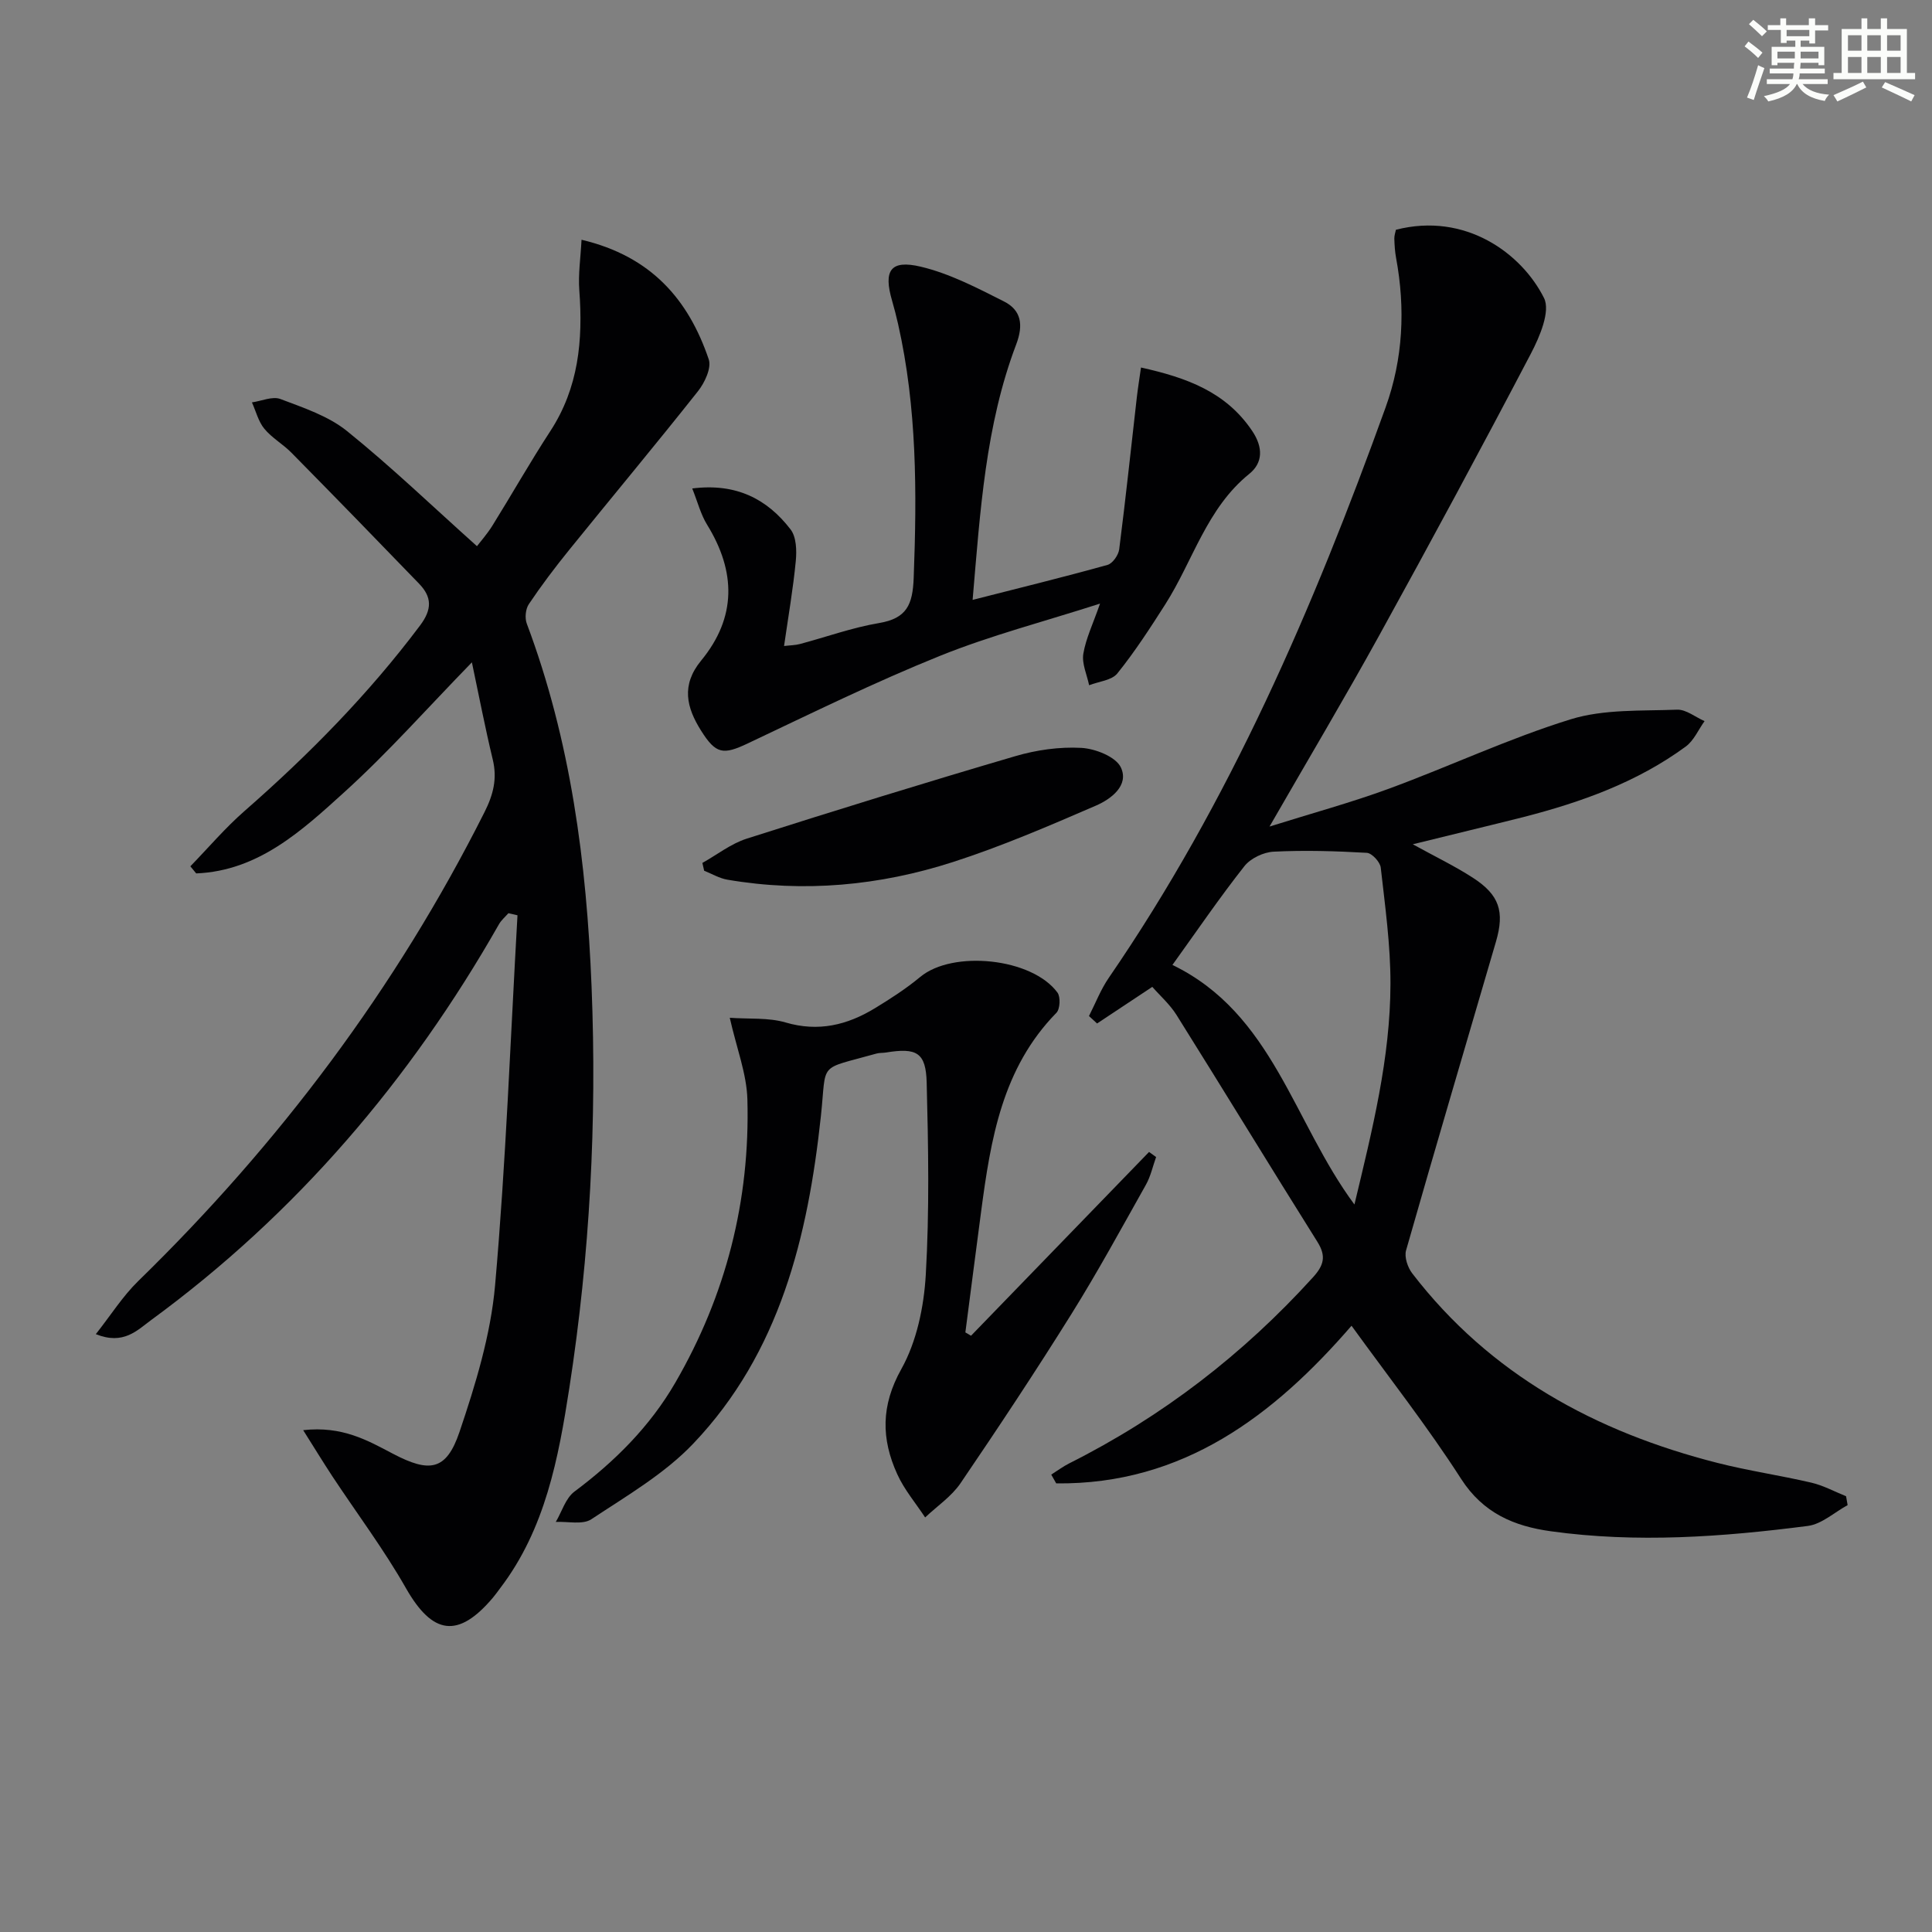
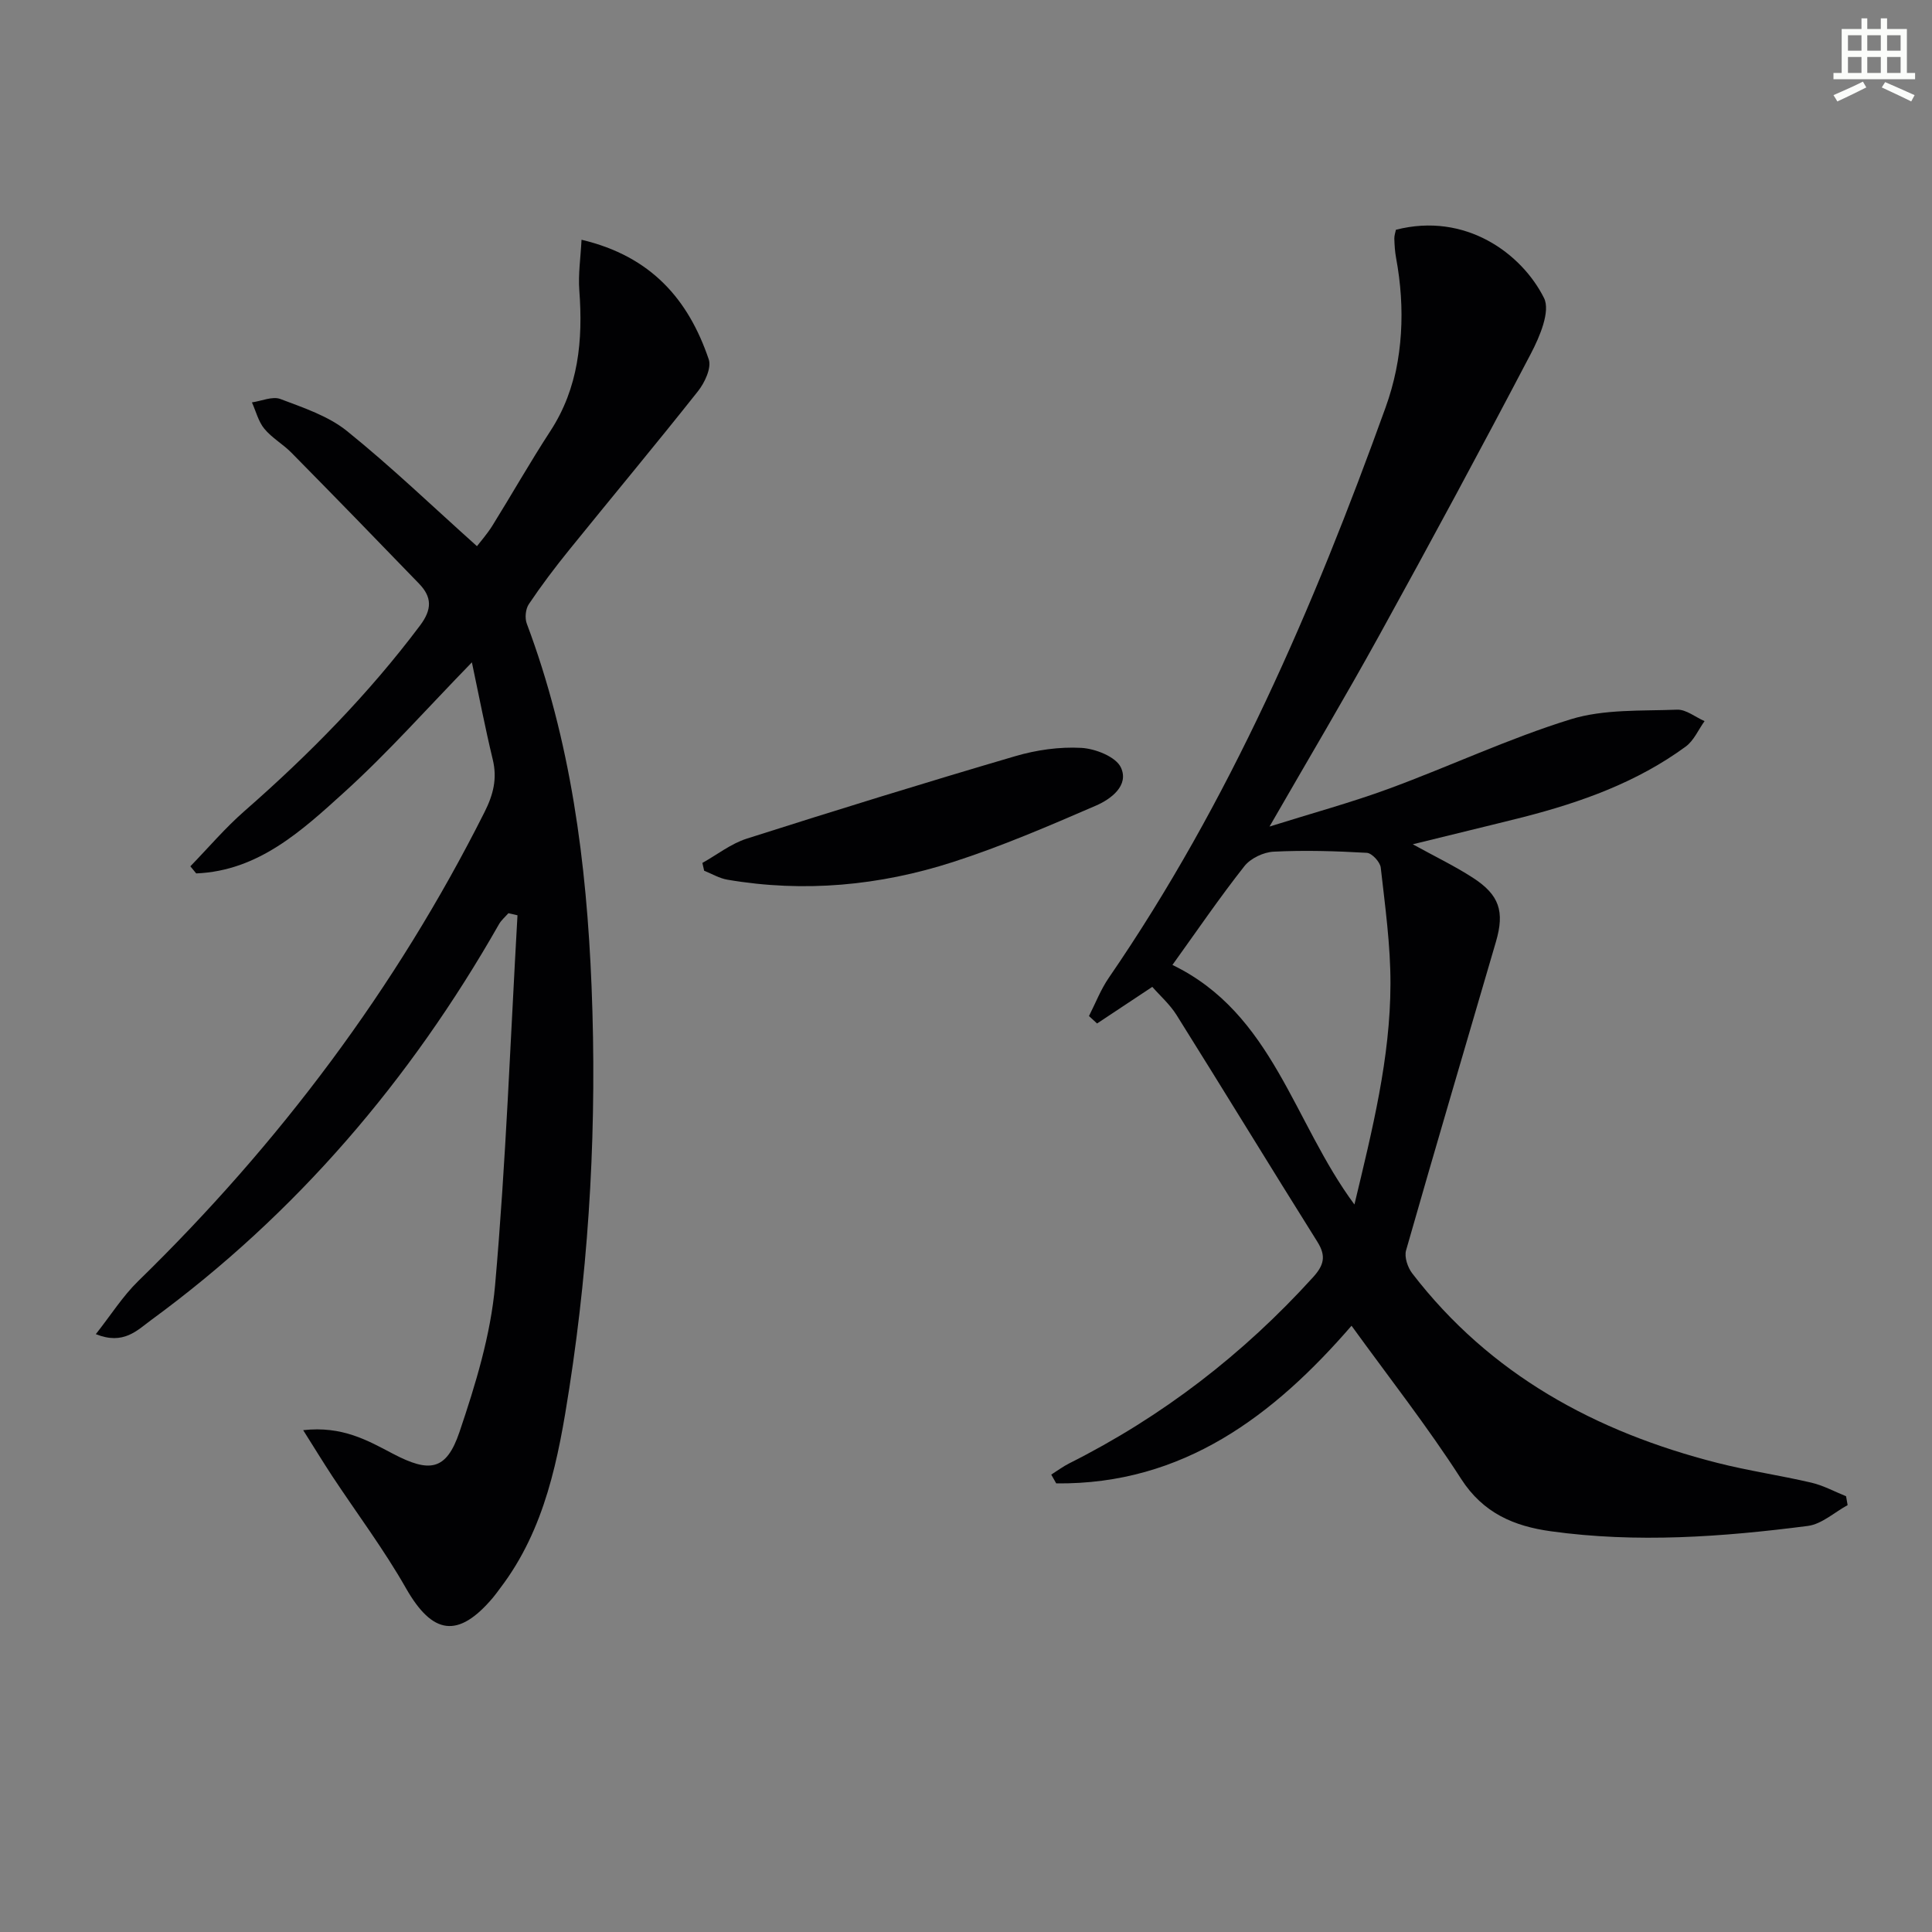
<svg xmlns="http://www.w3.org/2000/svg" enable-background="new 0 0 400 400" viewBox="0 0 400 400">
  <rect x="0" y="0" width="400" height="400" fill="#808080" stroke="none" />
  <g fill="#010103">
    <path d="m292.5 174.8c4.65 2.56 8.69 4.5 12.43 6.92 5.5 3.55 6.62 6.99 4.79 13.25-6.22 21.3-12.52 42.57-18.61 63.91-.39 1.37.33 3.53 1.28 4.76 16.12 20.97 37.99 32.82 63.15 39.23 6.43 1.64 13.03 2.59 19.49 4.1 2.48.58 4.79 1.85 7.18 2.81.11.61.21 1.22.32 1.84-2.74 1.49-5.36 3.94-8.25 4.31-17.67 2.28-35.43 3.57-53.21 1.1-7.57-1.05-13.98-3.72-18.56-10.84-6.97-10.85-14.97-21.04-22.69-31.71-16.05 18.55-34.86 32.93-61.14 32.64-.35-.61-.69-1.22-1.03-1.82 1.24-.78 2.42-1.67 3.71-2.32 19.26-9.67 36.01-22.58 50.49-38.54 2.26-2.49 2.75-4.38.91-7.32-9.8-15.62-19.39-31.37-29.18-46.99-1.38-2.2-3.42-3.99-5.01-5.81-4.04 2.68-7.74 5.13-11.43 7.58-.56-.51-1.12-1.03-1.68-1.54 1.35-2.65 2.43-5.48 4.1-7.91 25.06-36.48 42.39-76.71 57.31-118.09 3.63-10.07 4.12-20.46 2.17-30.98-.24-1.3-.32-2.65-.36-3.98-.02-.63.22-1.27.33-1.83 14.45-3.71 26.08 4.96 30.66 14.13 1.37 2.74-.89 8.02-2.71 11.5-10.24 19.55-20.72 38.98-31.38 58.31-7.13 12.93-14.69 25.63-22.74 39.62 8.85-2.78 16.91-4.97 24.72-7.84 12.61-4.64 24.84-10.41 37.64-14.37 6.9-2.13 14.64-1.7 22.02-1.99 1.86-.07 3.79 1.54 5.69 2.37-1.28 1.78-2.21 4.03-3.89 5.26-10.07 7.39-21.62 11.52-33.59 14.6-7.35 1.85-14.73 3.61-22.93 5.64zm-49.76 24.98c20.81 10.07 25 32.49 37.68 49.6 3.75-15.63 7.43-30.39 7.46-45.67.02-8.03-1.11-16.07-2.01-24.08-.13-1.16-1.83-3-2.88-3.06-6.42-.37-12.88-.56-19.29-.24-2.1.1-4.78 1.37-6.06 3-5.13 6.5-9.81 13.37-14.9 20.45z" />
    <path d="m62.77 296.1c8.1-.91 13.37 2.14 18.58 4.88 7.57 3.97 11.05 3.55 13.78-4.5 3.33-9.85 6.46-20.09 7.37-30.36 2.25-25.48 3.18-51.07 4.64-76.62-.63-.14-1.26-.29-1.88-.43-.66.76-1.47 1.43-1.95 2.28-18.36 32.26-41.94 59.92-71.96 81.91-2.96 2.17-5.77 5.27-11.51 2.96 3.11-3.94 5.55-7.83 8.74-10.95 29.21-28.48 53.39-60.64 71.74-97.14 1.81-3.6 2.66-6.92 1.7-10.88-1.58-6.55-2.85-13.18-4.32-20.12-9.25 9.5-17.37 18.69-26.4 26.87-8.8 7.98-17.81 16.31-30.68 16.83-.4-.49-.81-.98-1.21-1.47 3.73-3.84 7.22-7.96 11.24-11.47 13.32-11.66 25.66-24.19 36.31-38.38 2.54-3.38 2.46-5.91-.19-8.66-8.77-9.09-17.58-18.14-26.45-27.14-1.75-1.77-4.04-3.05-5.6-4.95-1.23-1.5-1.73-3.61-2.56-5.45 1.98-.28 4.25-1.32 5.89-.7 4.78 1.81 9.92 3.51 13.8 6.64 9.17 7.39 17.68 15.58 26.9 23.83.73-.96 2.11-2.51 3.19-4.24 4.04-6.5 7.81-13.16 11.99-19.57 5.86-8.98 6.79-18.83 6.01-29.16-.25-3.33.27-6.72.46-10.47 14.45 3.41 22.16 12.42 26.34 24.77.6 1.78-.85 4.85-2.25 6.61-8.76 11.06-17.8 21.89-26.67 32.86-2.93 3.62-5.74 7.34-8.33 11.2-.68 1-.86 2.87-.43 4.02 9.11 24.25 12.39 49.48 13.42 75.21 1.12 27.84-.35 55.54-4.6 83.02-2.25 14.55-4.98 29.21-14.29 41.44-.5.66-.98 1.35-1.51 1.98-7.22 8.56-12.53 7.72-18.03-1.93-4.57-8.04-10.17-15.49-15.28-23.23-1.85-2.82-3.61-5.7-6-9.49z" />
-     <path d="m151.09 210.72c4.04.29 8-.07 11.55.97 6.8 2 12.76.54 18.47-2.93 3.26-1.98 6.49-4.07 9.42-6.5 6.73-5.59 23.14-3.94 28.41 3.25.66.9.54 3.4-.22 4.18-11.24 11.47-13.61 26.22-15.59 41.15-1.11 8.34-2.17 16.68-3.26 25.02.39.23.78.46 1.17.69 12.29-12.68 24.57-25.37 36.86-38.05.49.35.97.7 1.46 1.05-.69 1.92-1.12 3.97-2.1 5.72-5.05 8.98-9.98 18.05-15.43 26.78-7.39 11.84-15.11 23.49-22.96 35.03-1.87 2.75-4.86 4.75-7.33 7.09-1.96-2.98-4.33-5.76-5.78-8.97-3.31-7.28-3.4-14.16.85-21.75 3.18-5.69 4.67-12.86 5.06-19.47.77-13.24.53-26.55.19-39.83-.16-6.27-2.09-7.27-8.42-6.24-.66.11-1.35.04-1.98.22-12.31 3.47-10.27 1.46-11.5 12.93-2.68 24.95-8.49 49-26.44 67.84-5.96 6.26-13.79 10.81-21.1 15.65-1.79 1.18-4.87.42-7.35.55 1.26-2.13 2.03-4.91 3.86-6.28 8.38-6.26 15.65-13.51 20.89-22.56 10.49-18.1 15.49-37.74 14.92-58.61-.14-5.33-2.23-10.61-3.65-16.93z" />
-     <path d="m227.75 124.97c-11.57 3.72-22.63 6.58-33.14 10.82-13.52 5.45-26.64 11.9-39.82 18.14-5.04 2.38-6.56 2.24-9.63-2.64-3.04-4.82-4.17-9.44 0-14.52 7.36-8.94 7.23-18.41 1.24-28.13-1.32-2.13-1.95-4.69-3.08-7.51 9.14-1.15 15.53 2.2 20.36 8.48 1.2 1.56 1.29 4.37 1.08 6.53-.55 5.74-1.54 11.43-2.43 17.61 1.22-.15 2.3-.15 3.31-.42 5.45-1.45 10.81-3.4 16.34-4.33 5.75-.97 6.98-3.78 7.19-9.36.67-17.66.69-35.2-3.23-52.55-.37-1.62-.78-3.23-1.24-4.82-1.83-6.25-.37-8.56 5.96-7.05 5.97 1.42 11.65 4.39 17.2 7.19 3.57 1.8 4.07 4.83 2.54 8.88-6.37 16.78-7.45 34.5-9.03 52.91 9.75-2.49 18.88-4.72 27.92-7.24 1.06-.29 2.28-2.04 2.43-3.24 1.34-10.48 2.45-20.99 3.65-31.48.22-1.91.53-3.81.86-6.15 9.4 2.09 17.57 5.01 23.03 13.14 2.28 3.4 2.22 6.59-.6 8.87-8.84 7.14-11.65 17.99-17.4 27.02-3.12 4.89-6.29 9.79-9.92 14.3-1.16 1.45-3.86 1.67-5.85 2.45-.45-2.18-1.53-4.46-1.2-6.51.53-3.18 2.01-6.21 3.46-10.39z" />
    <path d="m145.42 178.66c3.04-1.7 5.91-3.98 9.16-5.02 18.47-5.89 37-11.62 55.61-17.08 4.38-1.29 9.16-1.97 13.69-1.72 2.9.16 7.16 1.84 8.19 4.06 1.74 3.72-2.06 6.55-5.16 7.89-9.73 4.21-19.52 8.43-29.6 11.68-15.19 4.9-30.85 6.37-46.71 3.66-1.66-.28-3.21-1.22-4.81-1.85-.12-.54-.25-1.08-.37-1.62z" />
  </g>
-   <path d="m361.2 9.6.8-1c.9.7 1.9 1.4 2.9 2.3l-.9 1.1c-1-1-2-1.8-2.8-2.4zm.5 10.6c.9-2.1 1.6-4.3 2.3-6.7.4.2.8.4 1.3.6-.7 2.1-1.5 4.3-2.2 6.6zm.4-15.2.9-.9c1 .8 2 1.6 2.8 2.4l-1 1c-.9-.9-1.8-1.7-2.7-2.5zm12.5-1.2h1.2v1.4h2.7v1.1h-2.7v2.7h-1.2v-.6h-1.8v1.3h4.9v3.8h-1.2v-.5h-3.7c0 .4-.1.9-.1 1.2h5.1v1h-5.2c0 .5-.1.9-.2 1.2h6v1h-5.2c1.1 1.3 2.9 2 5.5 2.2-.4.4-.7.8-.9 1.3-2.9-.5-4.8-1.6-5.7-3.5h-.1c-.8 1.7-2.7 2.9-5.9 3.6-.2-.4-.6-.8-.9-1.1 2.8-.6 4.6-1.4 5.4-2.5h-4.8v-1h5.3c.1-.3.2-.7.2-1.2h-4.9v-1h5c0-.4 0-.8.1-1.2h-3.5v.5h-1.2v-3.8h4.9v-1.3h-1.8v.5h-1.2v-2.7h-2.7v-1h2.6v-1.4h1.2v1.4h4.7v-1.4zm-6.6 8.3h3.6c0-.4 0-.9 0-1.4h-3.6zm1.9-4.6h4.7v-1.3h-4.7zm6.6 3.2h-3.7v1.4h3.7z" fill="#fbfcfa" />
  <path d="m385.3 3.8h1.3v2.2h2.8v-2.2h1.3v2.2h4.1v9.1h1.7v1.3h-16.9v-1.3h1.7v-9.1h4.1v-2.2zm.4 13.1.7 1.2c-1.8.9-3.8 1.9-6 2.9-.2-.4-.5-.8-.8-1.3 2.3-1 4.3-1.9 6.1-2.8zm-3.1-6.4h2.8v-3.2h-2.8zm0 4.6h2.8v-3.3h-2.8zm4-4.6h2.8v-3.2h-2.8zm0 4.6h2.8v-3.3h-2.8zm3.7 1.9c2.1.9 4.1 1.8 6.1 2.7l-.7 1.3c-2.2-1.1-4.2-2-6.1-2.9zm3.2-9.7h-2.8v3.2h2.8zm-2.8 7.8h2.8v-3.3h-2.8z" fill="#fbfcfa" />
</svg>